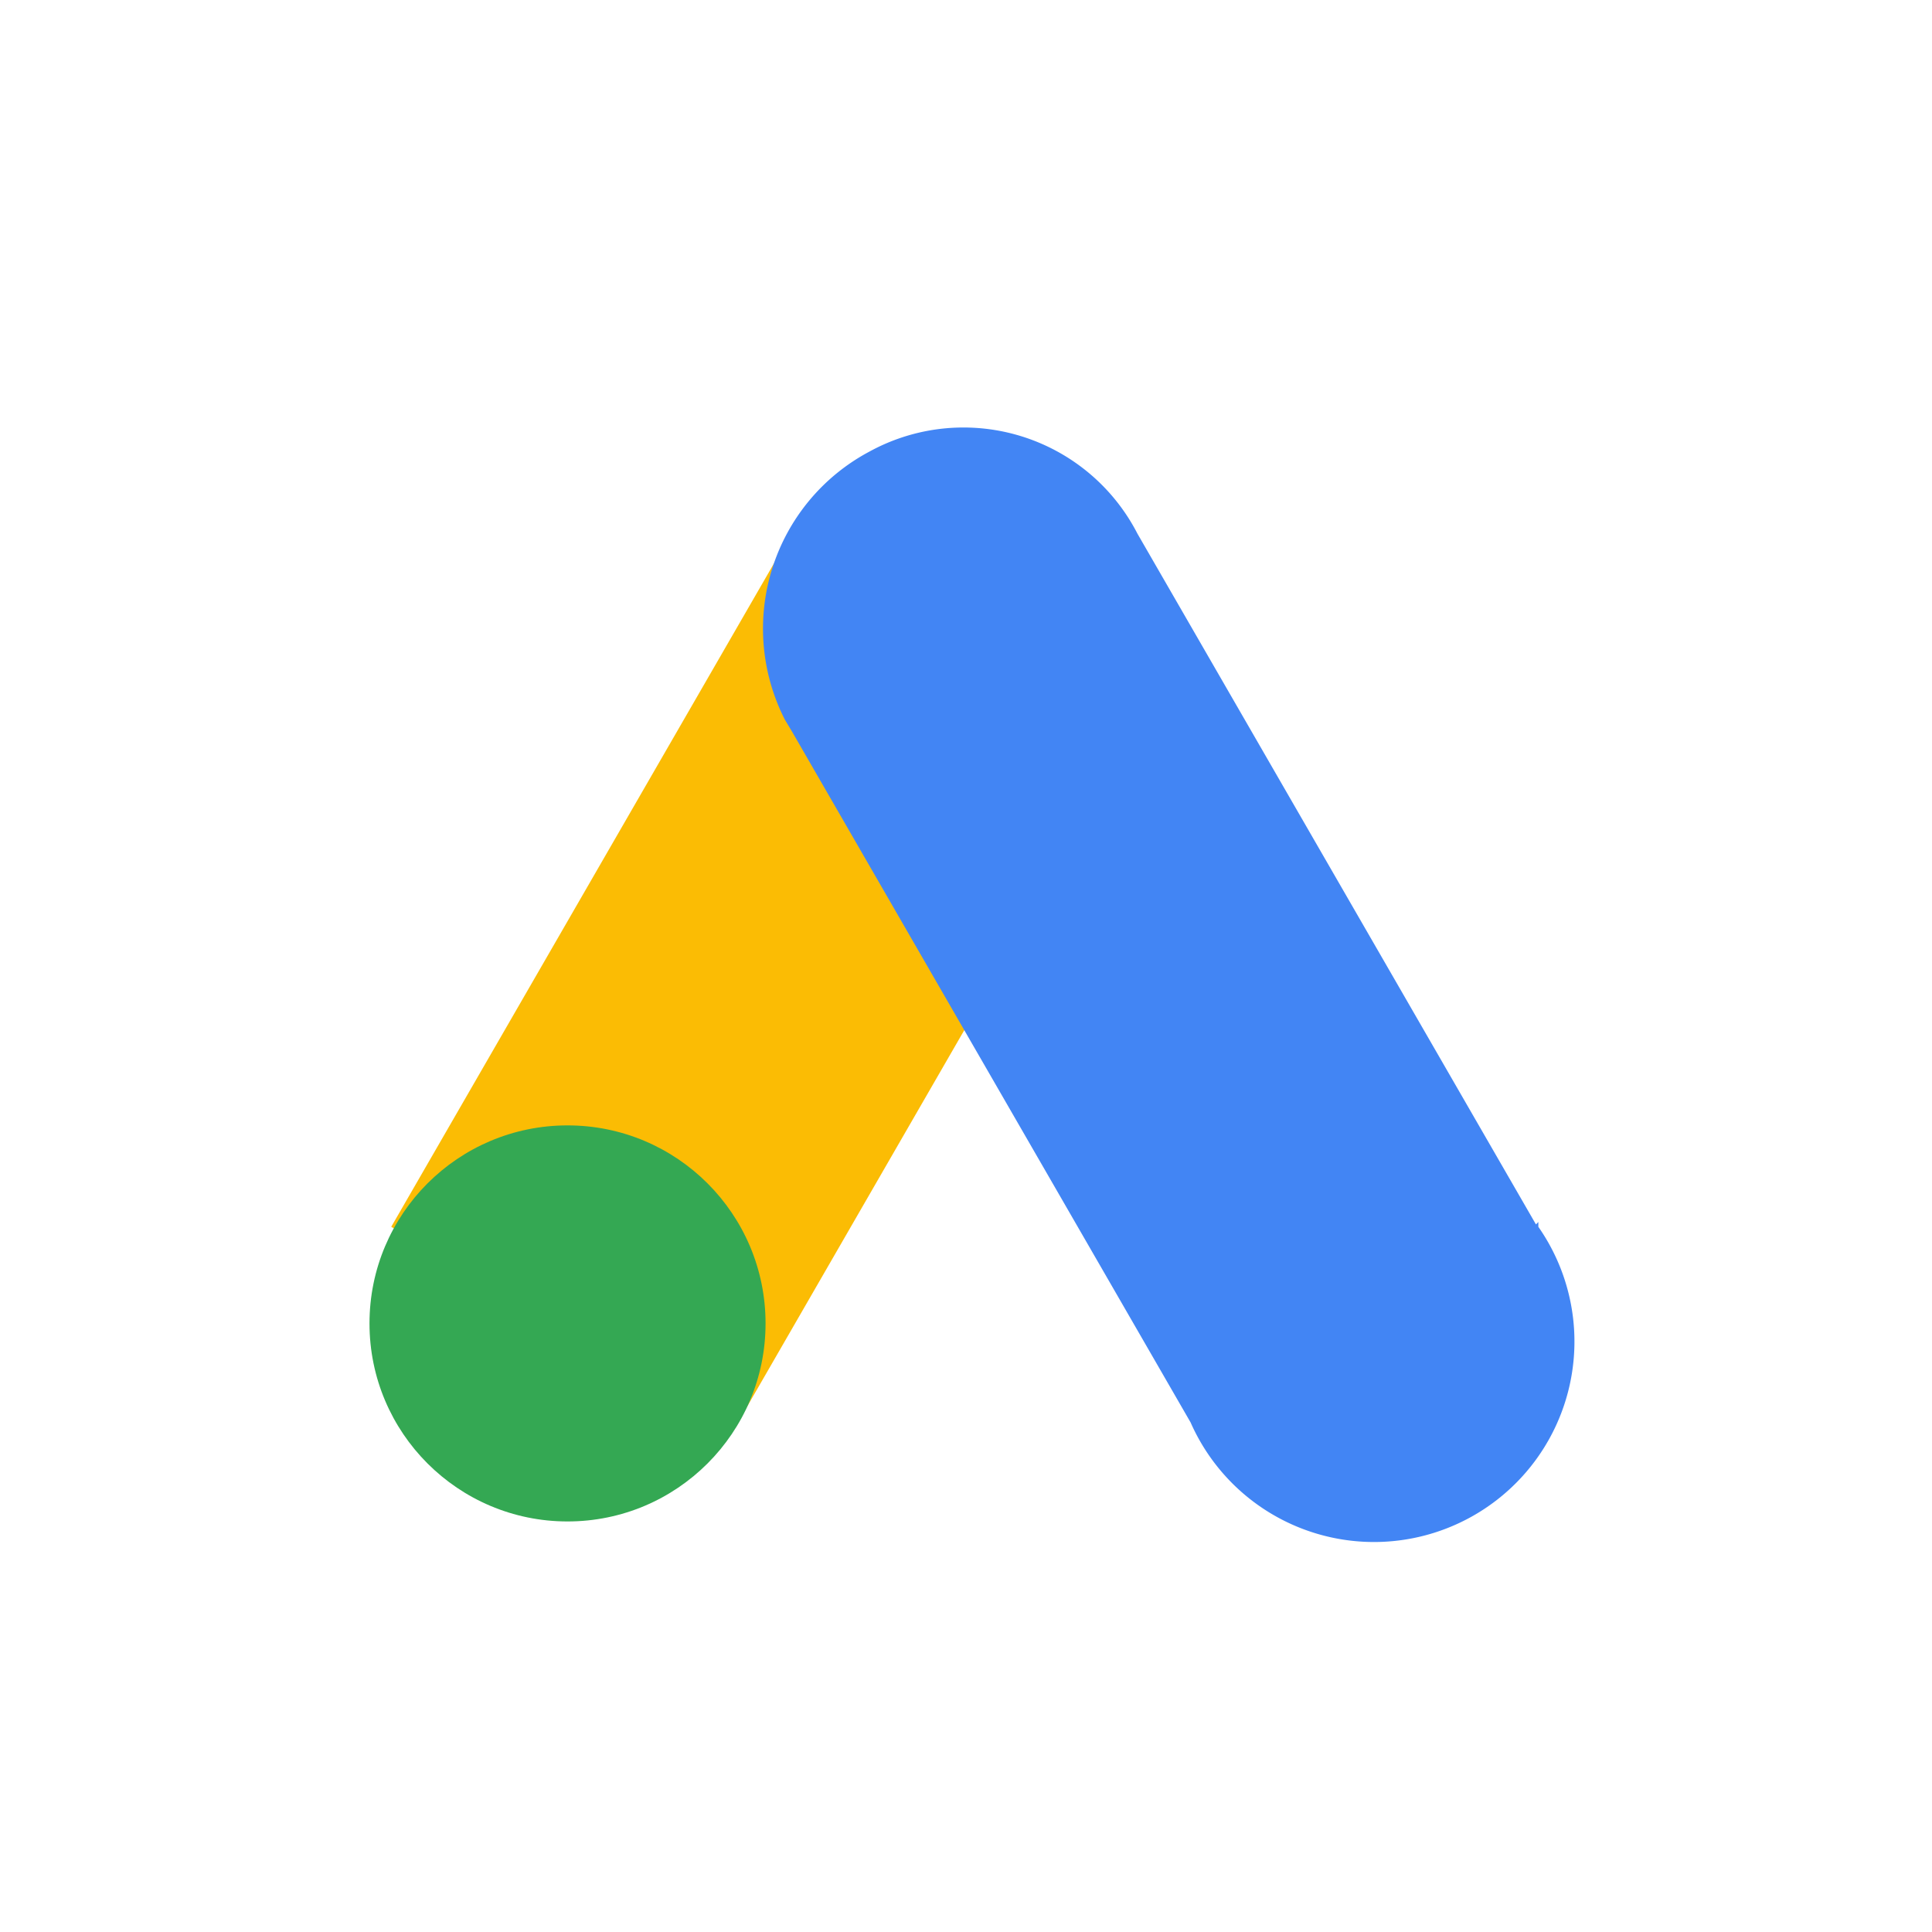
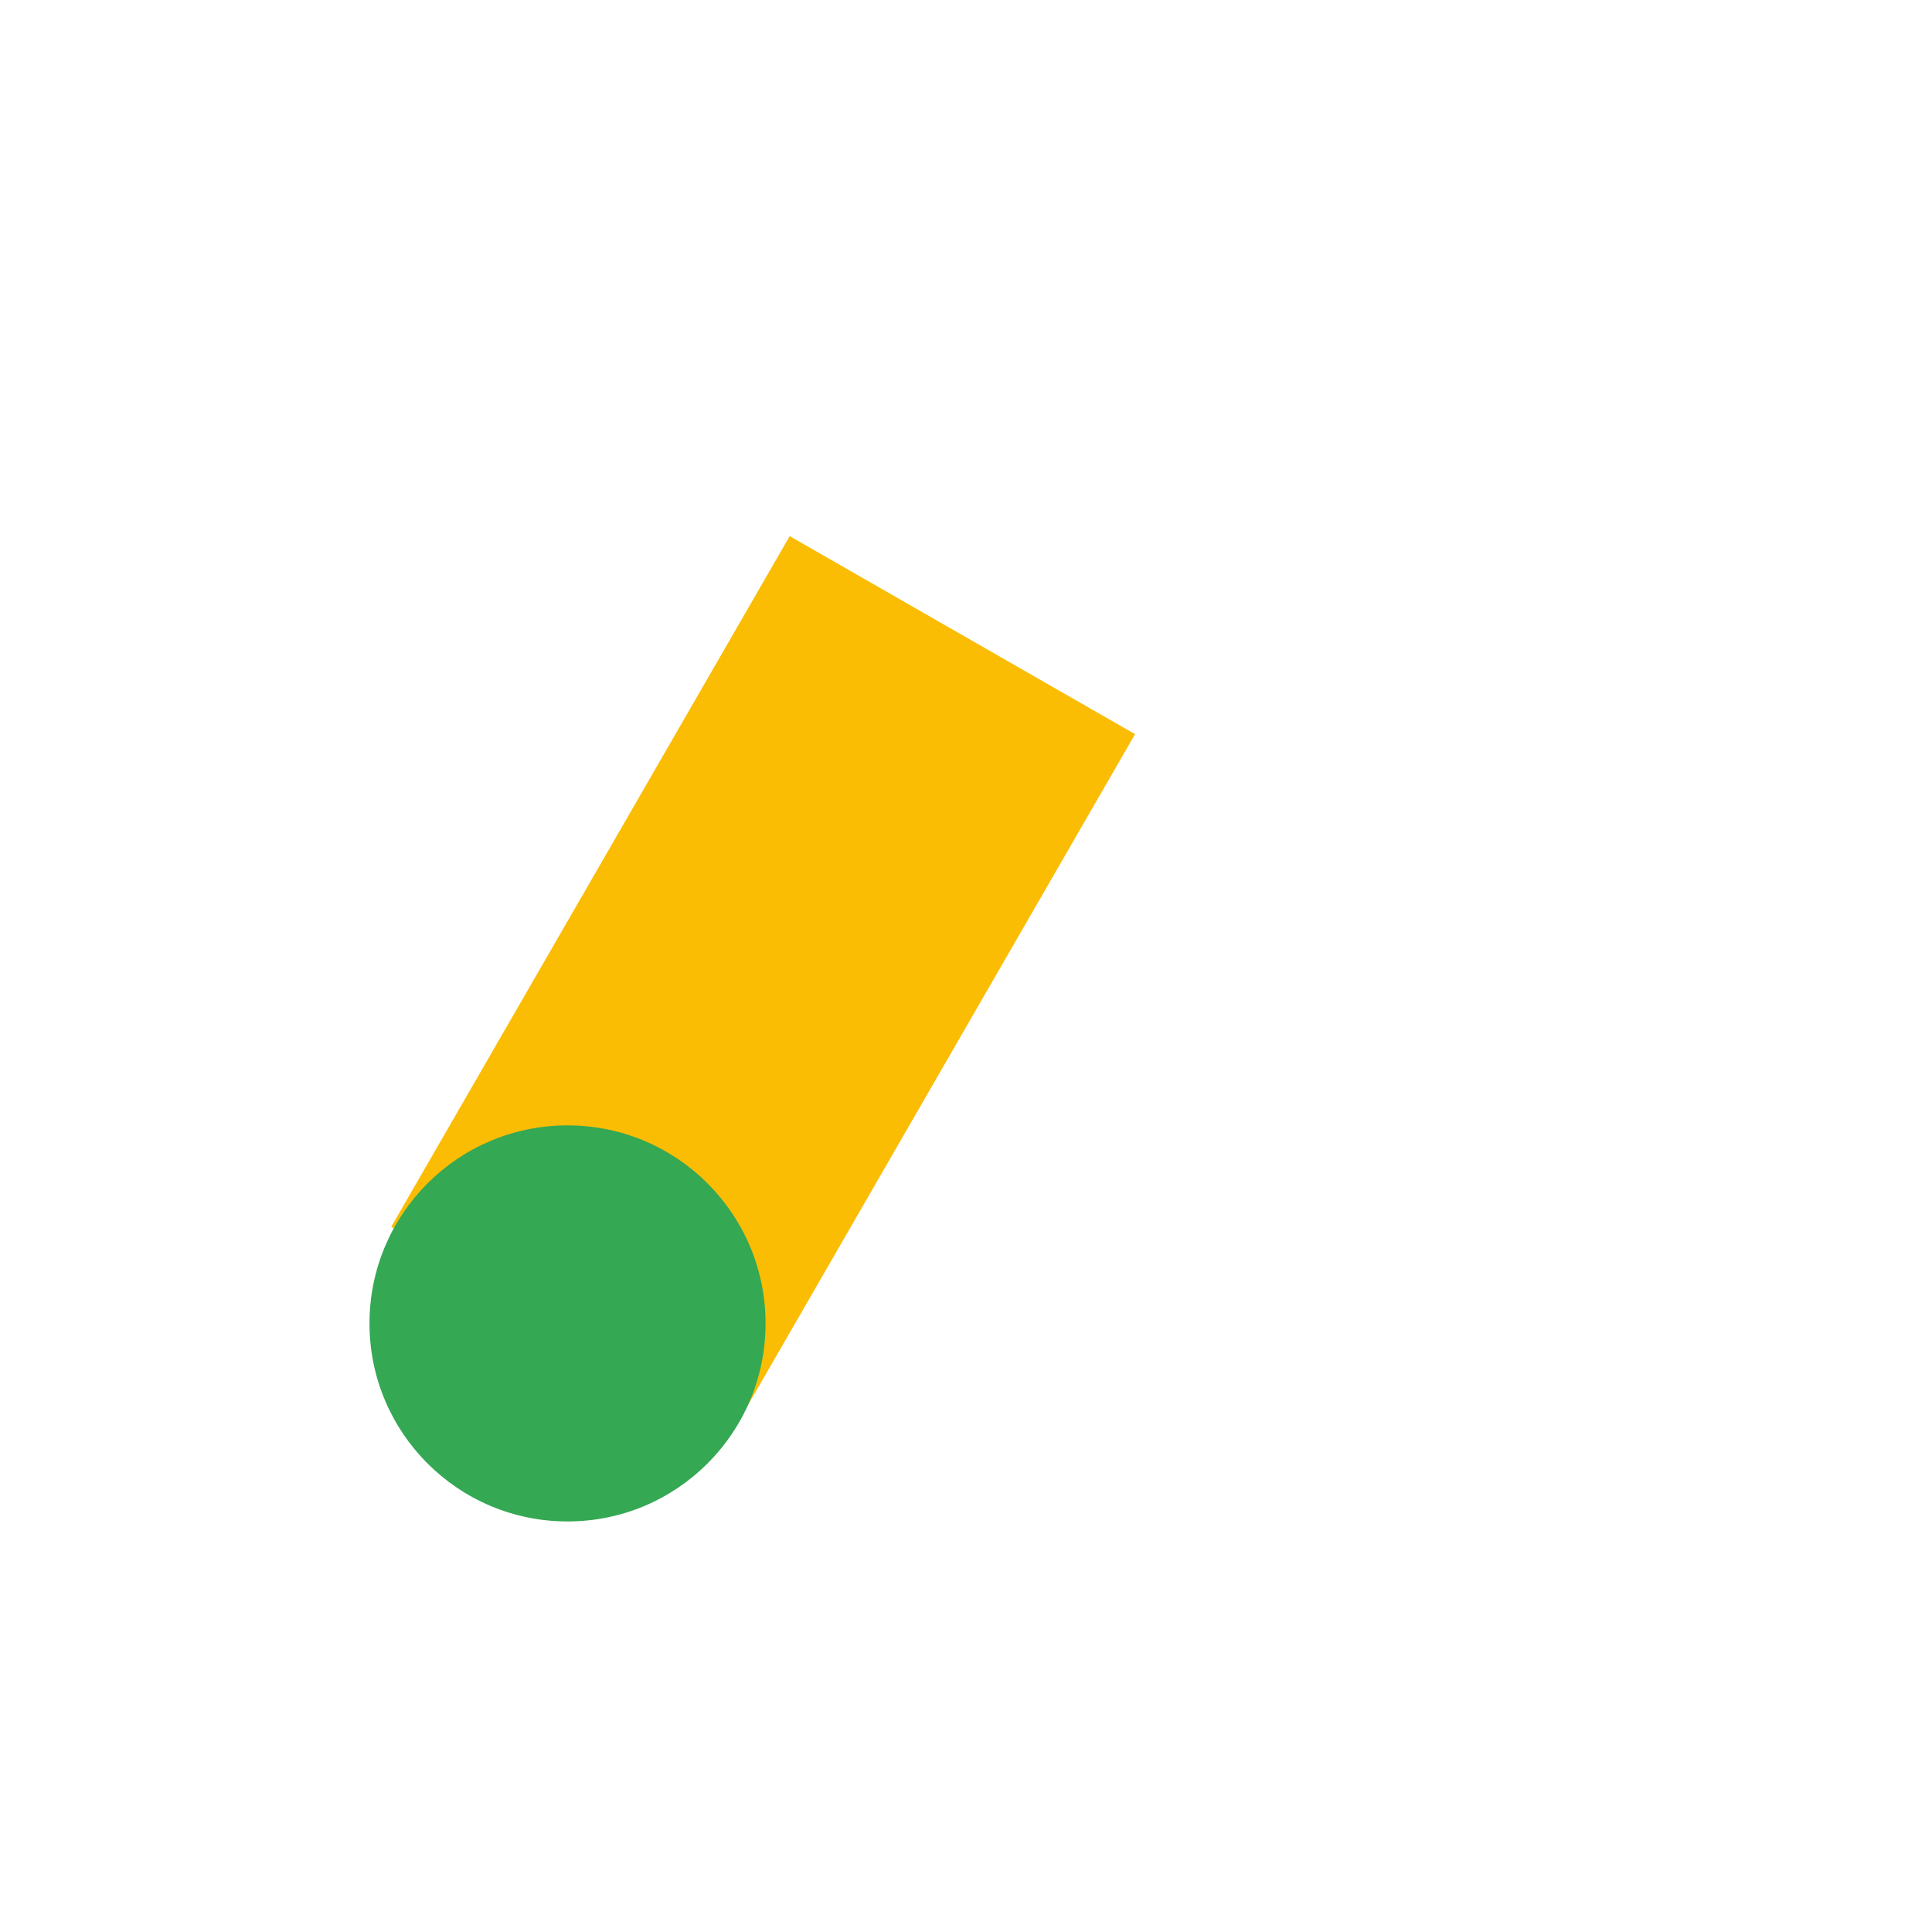
<svg xmlns="http://www.w3.org/2000/svg" id="Capa_1" data-name="Capa 1" viewBox="0 0 80 80">
  <title>ads</title>
  <rect width="80" height="80" fill="none" />
-   <rect x="71.5" y="35.7" width="8.5" height="13.28" fill="none" />
  <path d="M16.2,50.8,32.7,22.2,47,30.4,30.5,59Z" fill="#fbbc04" />
-   <path d="M63.6,50.7,47.1,22.1A8.1,8.1,0,0,0,36,18.7a8.3,8.3,0,0,0-3.5,11.1l.3.5L49.3,58.9a8.3,8.3,0,1,0,14.4-8.1v-.2Z" fill="#4285f4" />
  <circle cx="23.5" cy="54.8" r="8.2" fill="#34a853" />
</svg>